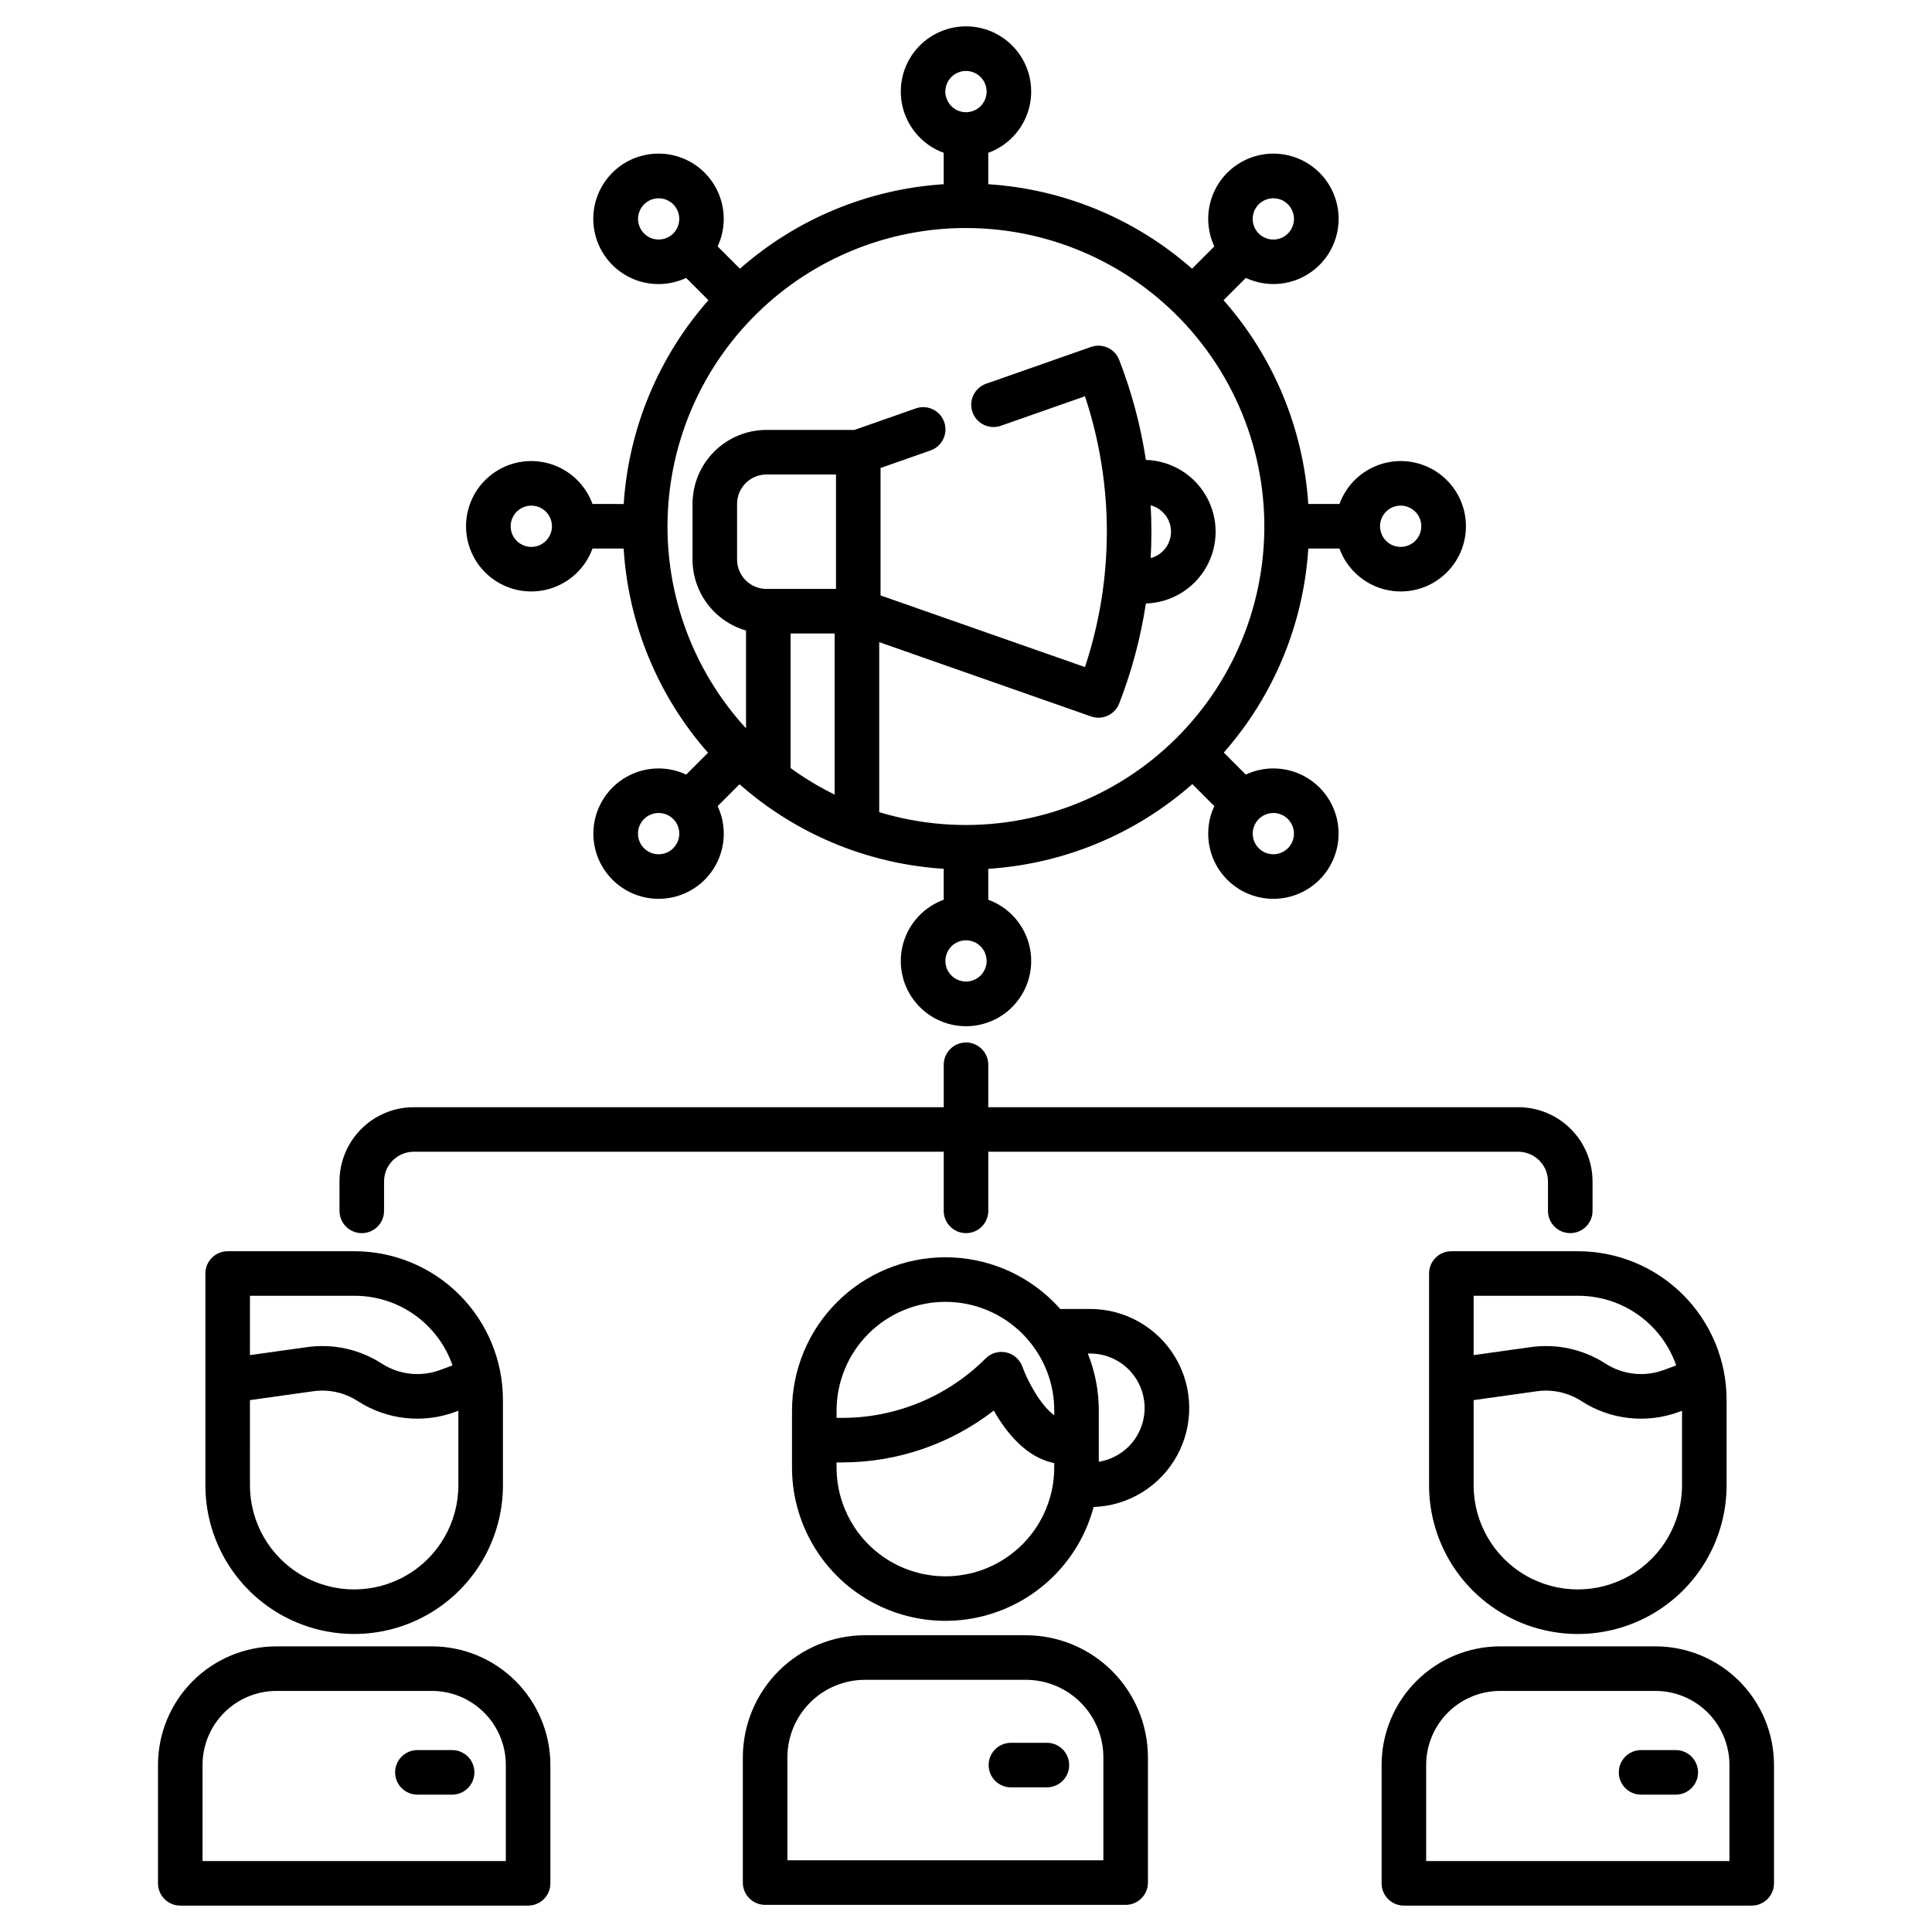
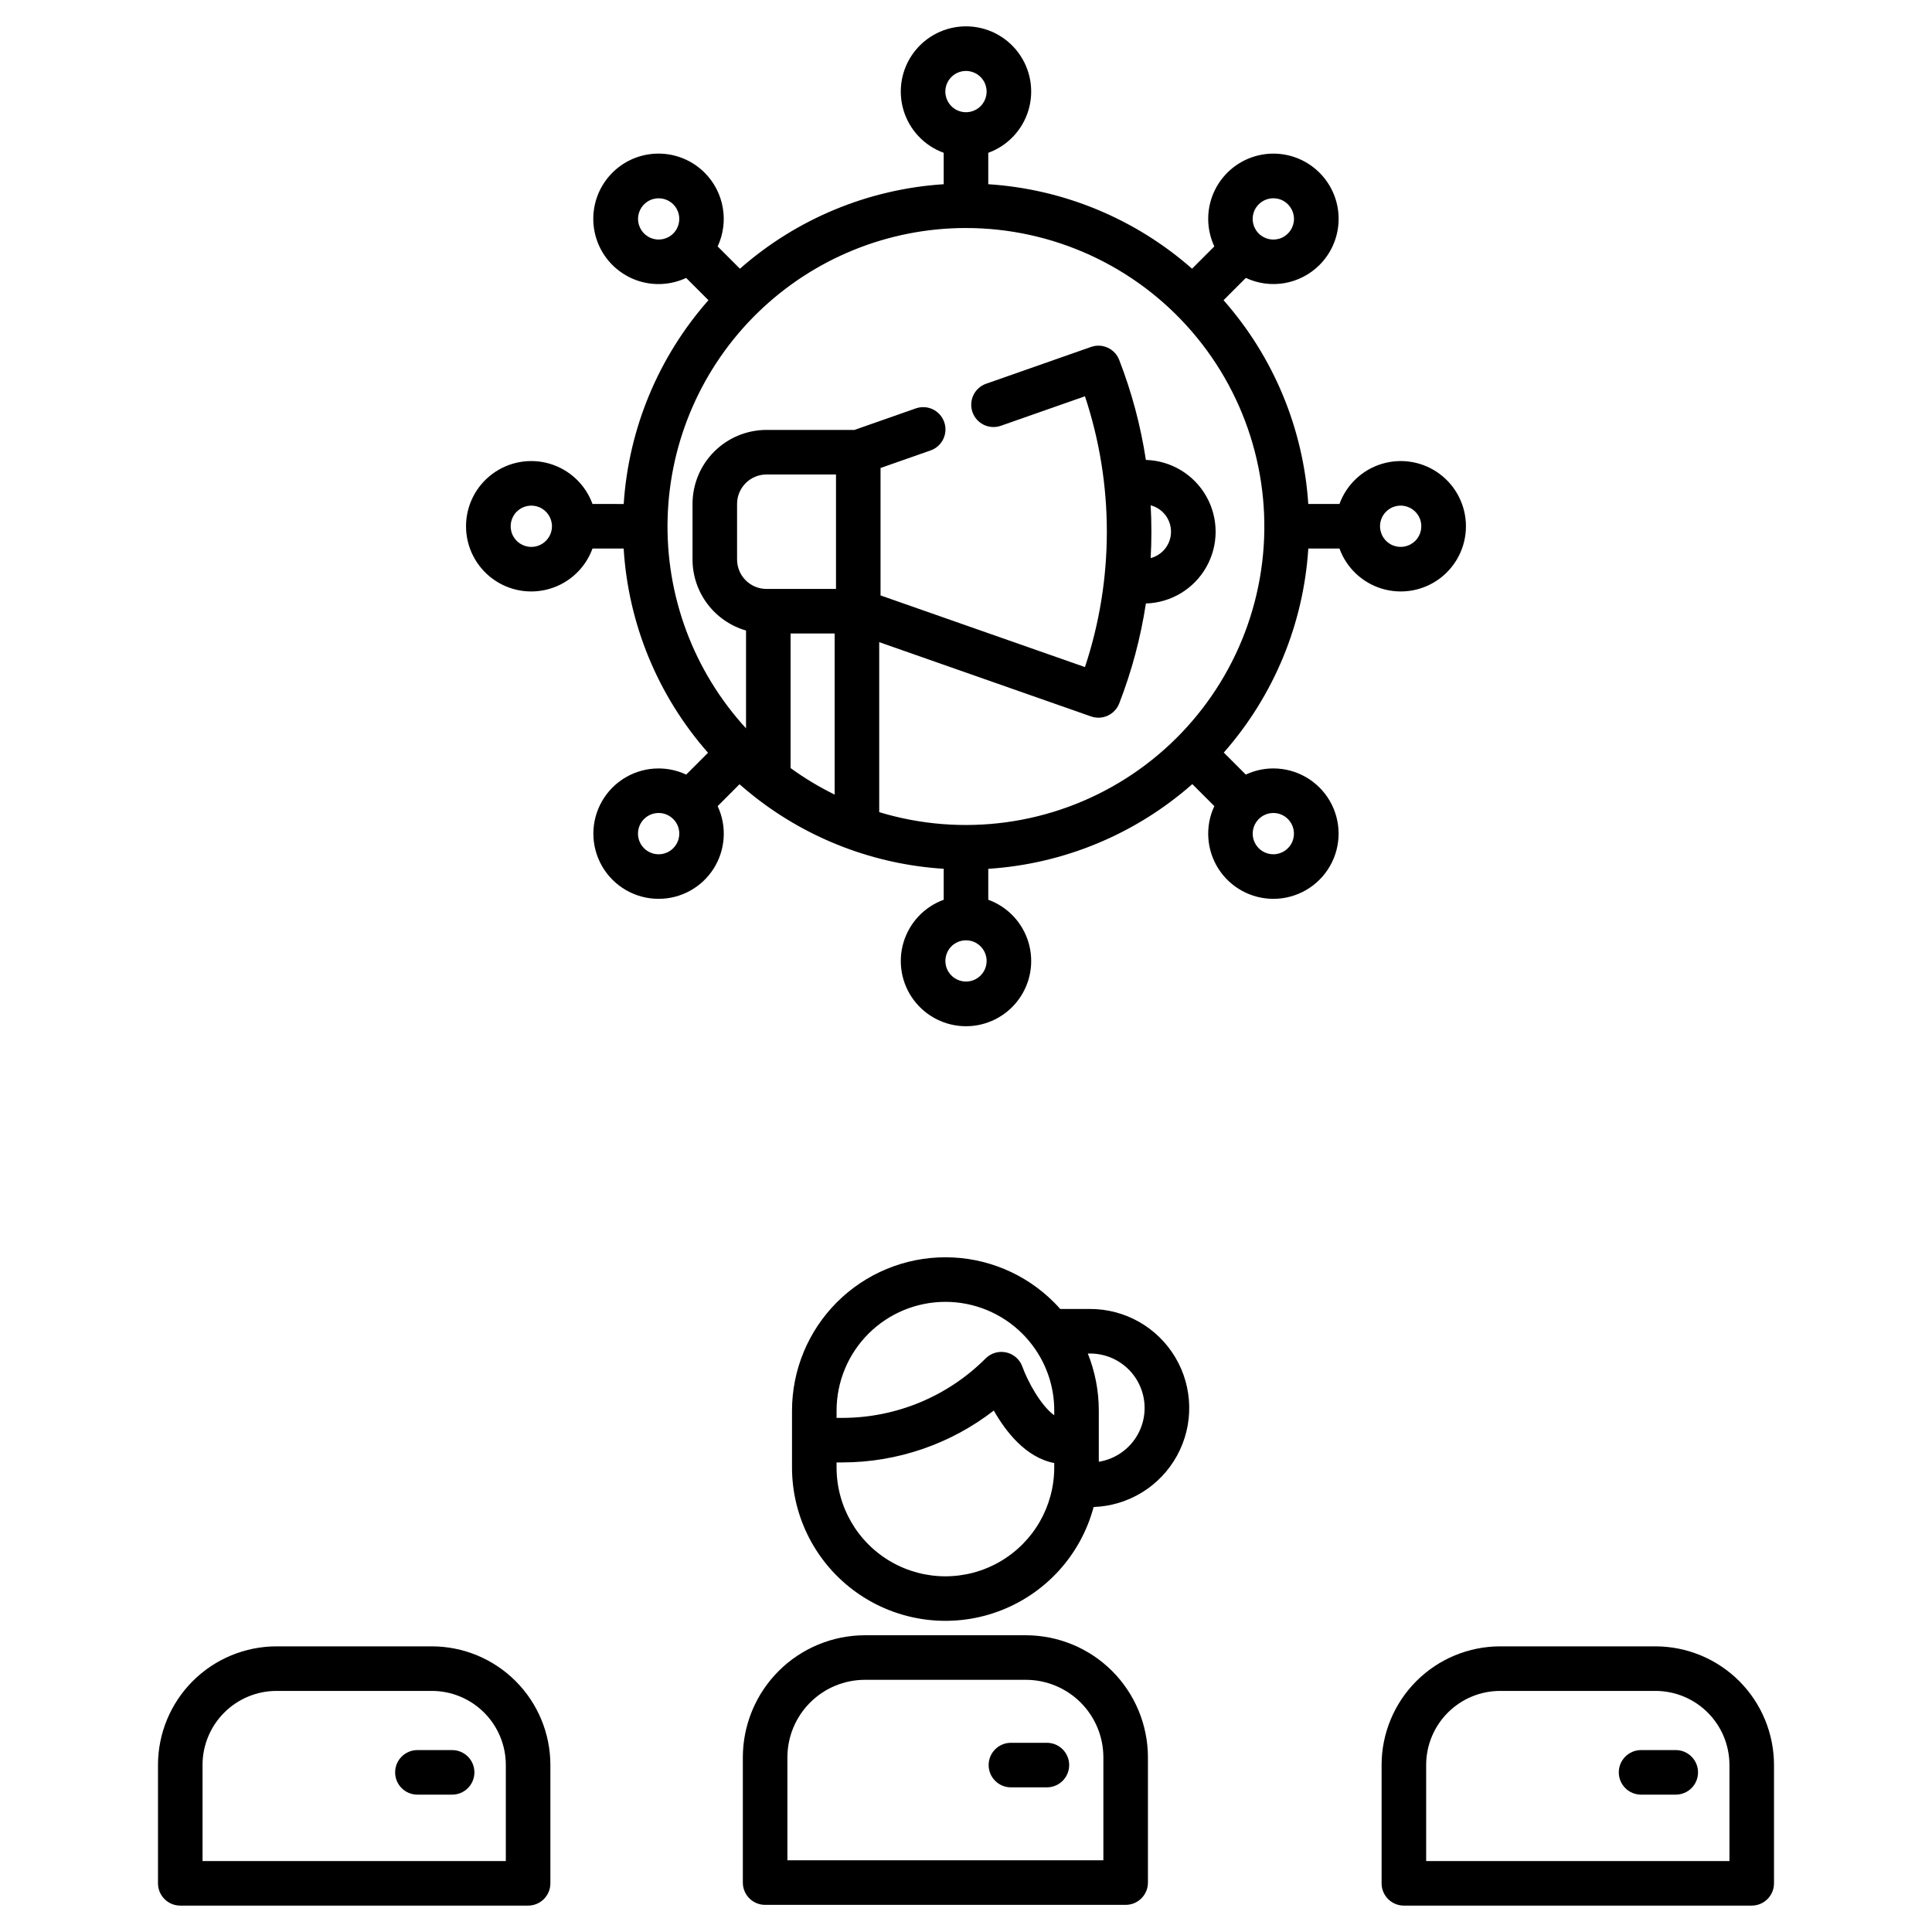
<svg xmlns="http://www.w3.org/2000/svg" fill="#000000" width="800px" height="800px" version="1.1" viewBox="144 144 512 512">
  <g>
    <path d="m415.87 577.36h-42.668c-8.574 0.012-16.797 3.422-22.859 9.484-6.062 6.066-9.473 14.285-9.484 22.863v33.199c0 3.262 2.644 5.902 5.906 5.902h95.547c3.258 0 5.902-2.641 5.902-5.902v-33.199c-0.012-8.578-3.422-16.797-9.484-22.863-6.062-6.062-14.285-9.473-22.859-9.484zm20.535 59.641h-83.738v-27.293c0.008-5.445 2.172-10.668 6.023-14.516 3.848-3.852 9.066-6.016 14.512-6.023h42.668c5.445 0.008 10.664 2.172 14.516 6.023 3.848 3.848 6.016 9.07 6.019 14.516z" />
    <path d="m421.44 605.86h-9.535c-3.262 0-5.906 2.641-5.906 5.902s2.644 5.902 5.906 5.902h9.535c3.258 0 5.902-2.641 5.902-5.902s-2.644-5.902-5.902-5.902z" />
    <path d="m432.88 490.89h-7.91c-0.539-0.609-1.098-1.211-1.68-1.793h-0.004c-7.621-7.625-17.961-11.906-28.742-11.906-10.781 0.004-21.121 4.285-28.742 11.906-7.625 7.625-11.906 17.965-11.91 28.746v15.055c0.004 13.266 6.481 25.695 17.352 33.301 10.871 7.602 24.77 9.426 37.23 4.879 12.465-4.547 21.926-14.887 25.348-27.703 9.266-0.324 17.676-5.512 22.125-13.648 4.445-8.137 4.269-18.02-0.465-25.992-4.738-7.973-13.328-12.855-22.602-12.844zm-9.496 42.008c0 10.305-5.496 19.824-14.422 24.977-8.922 5.152-19.918 5.152-28.84 0-8.926-5.152-14.422-14.672-14.422-24.977v-1.34h1.664c14.488-0.043 28.551-4.875 40.004-13.746 3.191 5.633 8.508 12.453 16.016 13.914zm0-13.832c-3.598-2.598-7.062-9.031-8.438-12.867-0.676-1.914-2.289-3.344-4.269-3.789-1.984-0.445-4.055 0.16-5.484 1.598-10.031 10.043-23.633 15.703-37.828 15.746h-1.664v-1.91c0-7.648 3.039-14.984 8.449-20.395 5.41-5.406 12.746-8.445 20.395-8.445 7.648 0 14.984 3.035 20.395 8.445 0.91 0.906 1.754 1.875 2.531 2.902 0.062 0.082 0.125 0.16 0.188 0.238 3.734 4.977 5.746 11.031 5.727 17.254zm11.809 12.32v-13.543c0.008-5.188-0.98-10.332-2.914-15.145h0.602c4.887-0.008 9.445 2.457 12.113 6.551s3.086 9.262 1.105 13.73c-1.977 4.465-6.082 7.629-10.906 8.406z" />
-     <path d="m198.43 481.49v56.109c0 14.086 7.516 27.102 19.715 34.141 12.195 7.043 27.227 7.043 39.422 0 12.199-7.039 19.715-20.055 19.715-34.141v-22.582c0.008-10.461-4.144-20.492-11.535-27.887-7.394-7.398-17.426-11.551-27.887-11.543h-33.523c-3.262 0-5.906 2.644-5.906 5.902zm11.809 5.902 27.621 0.004c5.727-0.027 11.316 1.734 15.992 5.043 4.672 3.309 8.195 7.996 10.074 13.406l-3.316 1.227c-5.113 1.879-10.809 1.254-15.395-1.684-5.871-3.805-12.918-5.363-19.844-4.387l-15.133 2.117zm0 27.652 16.773-2.348h0.004c4.109-0.578 8.293 0.344 11.777 2.602 7.707 4.992 17.32 6.047 25.926 2.844l0.754-0.277v19.734c0 9.867-5.266 18.984-13.809 23.918-8.547 4.93-19.07 4.93-27.617 0-8.543-4.934-13.809-14.051-13.809-23.918z" />
    <path d="m258.44 580.3h-41.164c-8.324 0.012-16.309 3.32-22.199 9.211-5.887 5.887-9.199 13.871-9.207 22.199v31.391c0 3.258 2.641 5.902 5.902 5.902h92.18c3.262 0 5.906-2.644 5.906-5.902v-31.391c-0.012-8.328-3.324-16.312-9.215-22.203-5.891-5.887-13.875-9.199-22.203-9.207zm19.609 56.895h-80.375v-25.484c0.008-5.195 2.074-10.18 5.75-13.855 3.676-3.672 8.656-5.742 13.852-5.746h41.164c5.195 0.004 10.18 2.07 13.855 5.746 3.68 3.676 5.746 8.656 5.754 13.855z" />
    <path d="m263.82 607.79h-9.203c-3.262 0-5.902 2.644-5.902 5.906 0 3.262 2.641 5.902 5.902 5.902h9.203c3.258 0 5.902-2.641 5.902-5.902 0-3.262-2.644-5.906-5.902-5.906z" />
-     <path d="m528.62 475.59c-3.262 0-5.902 2.644-5.902 5.902v56.109c0 14.086 7.512 27.102 19.711 34.141 12.199 7.043 27.227 7.043 39.426 0 12.195-7.039 19.711-20.055 19.711-34.141v-22.582c0.008-10.461-4.144-20.496-11.539-27.891-7.398-7.398-17.43-11.547-27.891-11.539zm61.137 42.277v19.734c0 9.867-5.266 18.984-13.809 23.918-8.543 4.93-19.07 4.93-27.617 0-8.543-4.934-13.805-14.051-13.805-23.918v-22.555l16.773-2.348c4.109-0.578 8.293 0.344 11.781 2.602 7.703 4.992 17.316 6.047 25.922 2.844zm-1.547-12.02-3.316 1.227c-5.113 1.879-10.812 1.254-15.398-1.688-5.871-3.801-12.914-5.359-19.84-4.387l-15.129 2.121v-15.723h27.609c5.727-0.027 11.32 1.734 15.996 5.043 4.676 3.309 8.199 7.996 10.078 13.406z" />
    <path d="m582.72 580.3h-41.16c-8.332 0.008-16.316 3.32-22.207 9.207-5.891 5.891-9.203 13.875-9.215 22.203v31.391c0 3.258 2.644 5.902 5.906 5.902h92.18c3.262 0 5.906-2.644 5.906-5.902v-31.391c-0.012-8.328-3.324-16.312-9.211-22.199-5.891-5.891-13.871-9.199-22.199-9.211zm19.602 56.895h-80.375v-25.484c0.008-5.199 2.078-10.18 5.754-13.855 3.676-3.676 8.66-5.742 13.859-5.746h41.16c5.195 0.004 10.18 2.074 13.852 5.746 3.676 3.676 5.742 8.66 5.75 13.855z" />
    <path d="m588.09 607.79h-9.191c-3.258 0-5.902 2.644-5.902 5.906 0 3.262 2.644 5.902 5.902 5.902h9.191c3.262 0 5.906-2.641 5.906-5.902 0-3.262-2.644-5.906-5.906-5.906z" />
-     <path d="m233.97 457.1v7.793c0 3.258 2.641 5.902 5.902 5.902 3.262 0 5.906-2.644 5.906-5.902v-7.793c0.004-4.348 3.523-7.867 7.871-7.875h140.45v15.668c0 3.258 2.644 5.902 5.906 5.902 3.258 0 5.902-2.644 5.902-5.902v-15.668h140.45c4.348 0.008 7.867 3.527 7.875 7.875v7.793c0 3.258 2.641 5.902 5.902 5.902s5.906-2.644 5.906-5.902v-7.793c-0.008-5.219-2.082-10.223-5.773-13.91-3.688-3.691-8.691-5.766-13.91-5.769h-140.45v-11.25c0-3.258-2.644-5.902-5.902-5.902-3.262 0-5.906 2.644-5.906 5.902v11.246l-140.45 0.004c-5.219 0.004-10.223 2.078-13.91 5.769-3.691 3.688-5.766 8.691-5.769 13.91z" />
    <path d="m301.02 277.56c-1.867-5.133-6.047-9.082-11.281-10.648-5.231-1.566-10.895-0.57-15.273 2.691-4.383 3.262-6.965 8.402-6.965 13.863 0 5.461 2.582 10.598 6.965 13.859 4.379 3.262 10.043 4.258 15.273 2.691 5.234-1.566 9.414-5.516 11.281-10.648h8.254c1.227 20.023 9.094 39.066 22.355 54.121l-5.785 5.789c-2.285-1.074-4.781-1.633-7.309-1.633h-0.012 0.004c-6.172 0-11.879 3.293-14.965 8.637-3.086 5.348-3.086 11.934 0 17.281 3.086 5.344 8.793 8.637 14.965 8.637h0.012c5.902 0.004 11.395-3.008 14.566-7.988 3.172-4.981 3.578-11.23 1.078-16.578l5.793-5.797c1.293 1.133 2.621 2.238 3.984 3.309 14.391 11.293 31.875 17.949 50.133 19.09v8.207c-5.133 1.867-9.078 6.047-10.648 11.281-1.566 5.231-0.57 10.895 2.691 15.273 3.262 4.383 8.402 6.965 13.863 6.965s10.598-2.582 13.859-6.965c3.262-4.379 4.258-10.043 2.691-15.273-1.566-5.234-5.516-9.414-10.648-11.281v-8.195c20.016-1.289 39.031-9.188 54.07-22.453l5.832 5.836h0.004c-2.5 5.348-2.094 11.602 1.074 16.578 3.172 4.981 8.668 7.992 14.57 7.992h0.012c6.172 0 11.875-3.293 14.961-8.641 3.09-5.348 3.09-11.934 0-17.281-3.086-5.344-8.789-8.637-14.961-8.637h-0.012c-2.527 0-5.019 0.559-7.305 1.633l-5.832-5.836c13.246-15.047 21.125-34.062 22.398-54.07h8.258c1.867 5.133 6.051 9.082 11.281 10.648 5.231 1.566 10.895 0.57 15.277-2.691 4.379-3.262 6.961-8.398 6.961-13.859 0-5.461-2.582-10.602-6.961-13.863-4.383-3.262-10.047-4.258-15.277-2.691-5.231 1.566-9.414 5.516-11.281 10.648h-8.266c-1.305-19.988-9.199-38.984-22.453-54.004l5.906-5.906c3.207 1.504 6.805 1.98 10.293 1.371 3.492-0.613 6.707-2.285 9.215-4.789 3.004-2.992 4.801-6.984 5.051-11.215 0.254-4.231-1.059-8.402-3.684-11.73s-6.383-5.574-10.555-6.312c-4.172-0.738-8.473 0.082-12.078 2.309-3.606 2.223-6.273 5.695-7.488 9.754-1.215 4.059-0.895 8.422 0.898 12.262l-5.906 5.906c-15.031-13.23-34.023-21.102-54.004-22.387v-8.324c5.133-1.863 9.082-6.047 10.648-11.277 1.566-5.231 0.57-10.895-2.691-15.277-3.262-4.379-8.398-6.961-13.859-6.961s-10.602 2.582-13.863 6.961c-3.262 4.383-4.258 10.047-2.691 15.277 1.57 5.231 5.516 9.414 10.648 11.277v8.324c-19.98 1.289-38.973 9.164-54 22.391l-5.902-5.902h-0.004c1.496-3.211 1.969-6.801 1.355-10.289-0.609-3.488-2.273-6.703-4.769-9.215l-0.008-0.008v-0.004c-2.992-3.004-6.984-4.801-11.219-5.055s-8.414 1.059-11.742 3.684c-3.328 2.629-5.574 6.387-6.312 10.562-0.738 4.176 0.082 8.48 2.309 12.09 2.227 3.609 5.703 6.273 9.766 7.488 4.062 1.211 8.43 0.891 12.273-0.906l5.902 5.902v0.004c-13.25 15.02-21.148 34.012-22.453 54.004zm-16.207 11.375c-2.215 0.004-4.215-1.324-5.062-3.371-0.852-2.043-0.383-4.398 1.18-5.965s3.918-2.035 5.965-1.191c2.043 0.848 3.379 2.844 3.379 5.059-0.004 3.016-2.445 5.461-5.461 5.469zm37.605 79.848c-1.023 1.031-2.422 1.613-3.875 1.609-3.019 0-5.469-2.449-5.469-5.473 0-3.019 2.449-5.469 5.469-5.469 1.453-0.004 2.844 0.574 3.867 1.605 0.051 0.051 0.098 0.098 0.152 0.148v-0.004c1.996 2.156 1.93 5.504-0.145 7.582zm155.02-7.582c0.051-0.047 0.098-0.098 0.152-0.148v0.004c1.02-1.031 2.414-1.609 3.867-1.605 1.449-0.004 2.836 0.574 3.856 1.605 1.562 1.562 2.027 3.914 1.184 5.957s-2.836 3.375-5.047 3.379c-2.176 0-4.144-1.289-5.016-3.281s-0.477-4.312 1.004-5.91zm37.746-83.207c2.211-0.004 4.211 1.328 5.059 3.371 0.852 2.043 0.387 4.398-1.18 5.965-1.562 1.566-3.918 2.035-5.961 1.191-2.047-0.848-3.379-2.844-3.379-5.055 0-3.019 2.441-5.465 5.461-5.473zm-37.613-79.844c1.562-1.566 3.918-2.039 5.965-1.195 2.043 0.848 3.379 2.84 3.383 5.055 0.004 2.211-1.328 4.207-3.371 5.059-2.047 0.848-4.398 0.383-5.965-1.18-2.141-2.137-2.144-5.598-0.012-7.738zm-155.15 7.731c-1.562 1.562-3.914 2.031-5.957 1.188-2.043-0.848-3.375-2.84-3.375-5.051-0.004-2.211 1.328-4.203 3.371-5.051 2.039-0.848 4.391-0.383 5.957 1.18 2.129 2.137 2.129 5.594 0.004 7.734zm42.773 148.7v-0.004c-4.09-2-7.996-4.356-11.68-7.031v-35.664h11.68zm0.355-54.508h-18.422c-4.305-0.004-7.789-3.492-7.793-7.793v-14.742c0.004-4.301 3.488-7.789 7.793-7.793h18.422zm34.449 104.05c-2.211 0-4.203-1.336-5.047-3.379-0.848-2.043-0.375-4.394 1.188-5.957 1.566-1.559 3.918-2.027 5.961-1.18 2.039 0.848 3.371 2.844 3.367 5.055-0.004 3.016-2.453 5.461-5.469 5.461zm0-241.32c2.211 0 4.207 1.332 5.055 3.379 0.844 2.043 0.379 4.394-1.188 5.961-1.566 1.562-3.918 2.031-5.961 1.188-2.047-0.848-3.379-2.844-3.379-5.055 0.004-3.023 2.449-5.469 5.473-5.473zm0 41.625c23 0.008 44.859 10.031 59.879 27.453 15.02 17.422 21.711 40.52 18.328 63.273-3.379 22.75-16.496 42.906-35.93 55.211-19.434 12.305-43.262 15.539-65.273 8.863v-45.051l56.141 19.688c3.004 1.051 6.301-0.465 7.457-3.434 3.32-8.547 5.691-17.438 7.074-26.504 6.664-0.191 12.742-3.856 16.02-9.664 3.281-5.805 3.281-12.906 0-18.711-3.277-5.805-9.355-9.473-16.02-9.664-1.383-9.07-3.754-17.961-7.078-26.516-1.152-2.969-4.449-4.484-7.453-3.43l-27.754 9.738v-0.004c-1.492 0.508-2.719 1.59-3.41 3.008-0.688 1.418-0.781 3.051-0.262 4.535 0.523 1.488 1.617 2.703 3.039 3.379 1.422 0.676 3.059 0.758 4.539 0.219l22.23-7.797c7.731 23.297 7.731 48.465 0 71.762l-54.172-18.988v-33.77l13.223-4.637c1.488-0.512 2.707-1.598 3.391-3.012 0.688-1.414 0.777-3.043 0.258-4.527-0.52-1.484-1.609-2.695-3.027-3.375-1.418-0.676-3.051-0.758-4.531-0.23l-16.223 5.691h-23.32 0.004c-5.199 0.008-10.18 2.074-13.855 5.746-3.676 3.676-5.742 8.66-5.746 13.855v14.742c0.004 4.25 1.391 8.379 3.949 11.773 2.555 3.394 6.144 5.867 10.23 7.047v25.922c-13.918-15.172-21.367-35.172-20.777-55.75 0.59-20.578 9.18-40.117 23.945-54.465 14.762-14.348 34.535-22.375 55.125-22.379zm48.941 73.488c3.18 0.832 5.394 3.707 5.394 6.992 0 3.289-2.215 6.16-5.394 6.992 0.133-2.34 0.195-4.68 0.195-6.996 0-2.312-0.066-4.648-0.195-6.988z" />
  </g>
</svg>